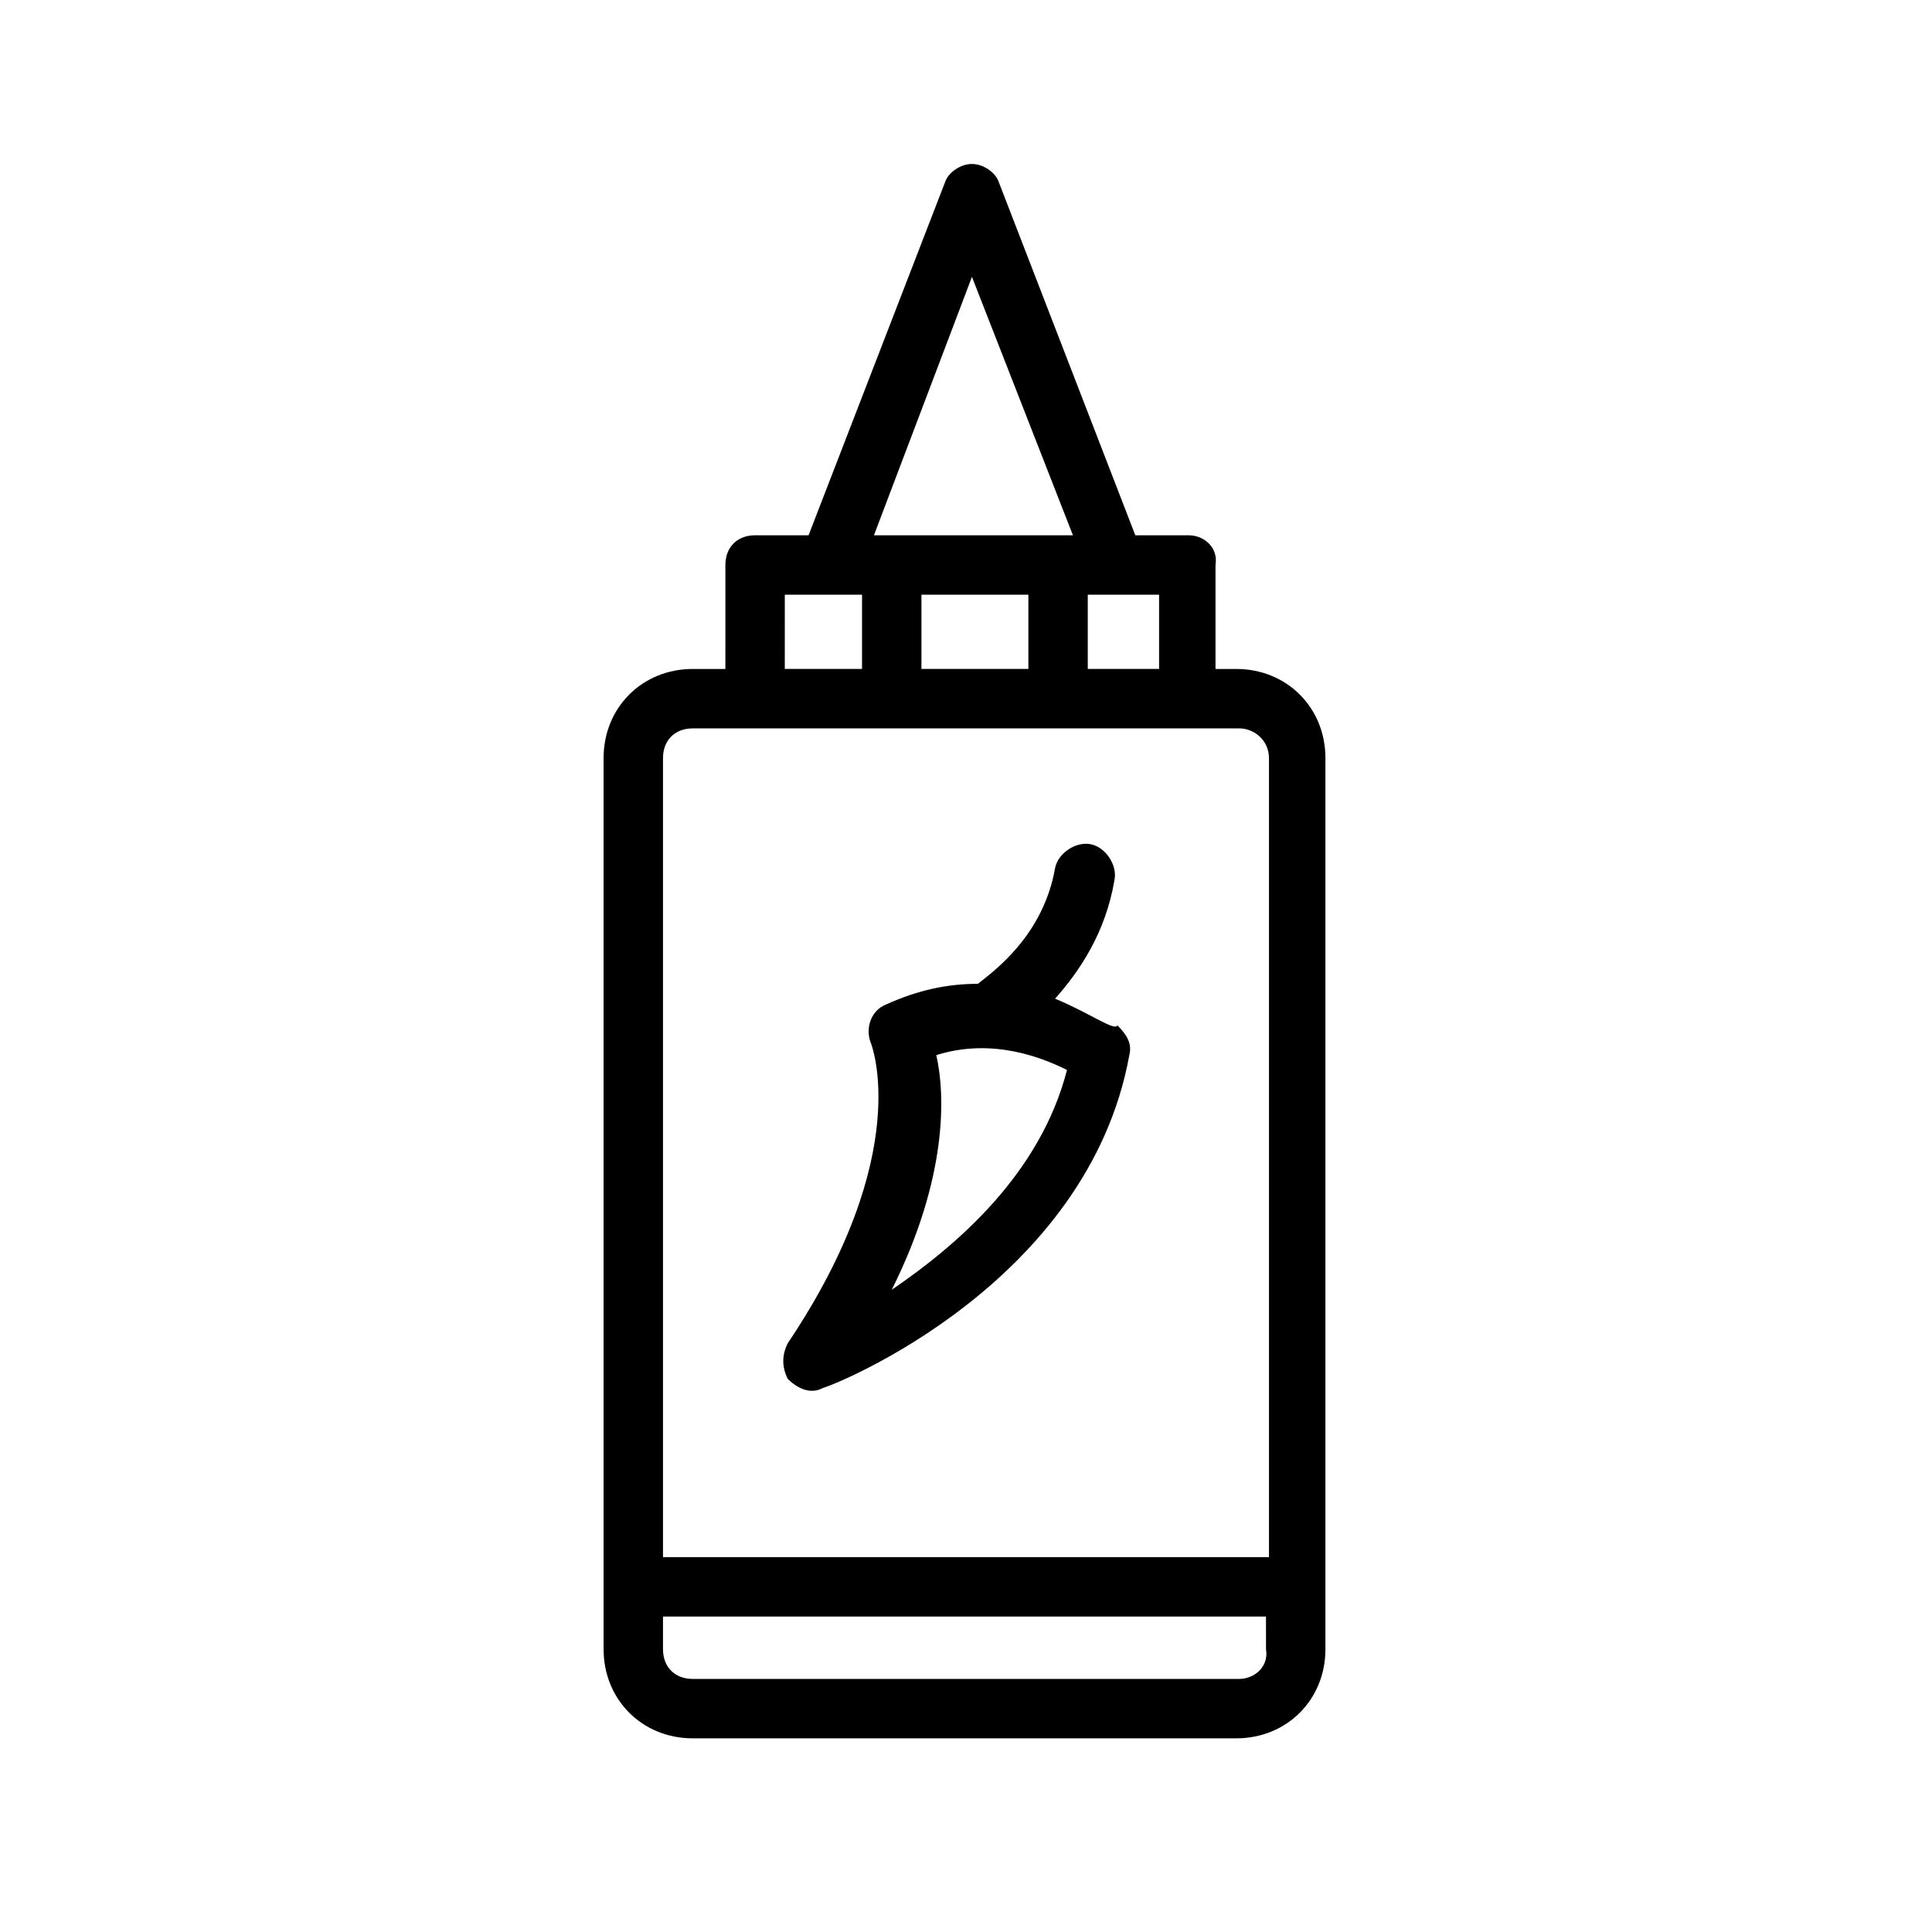
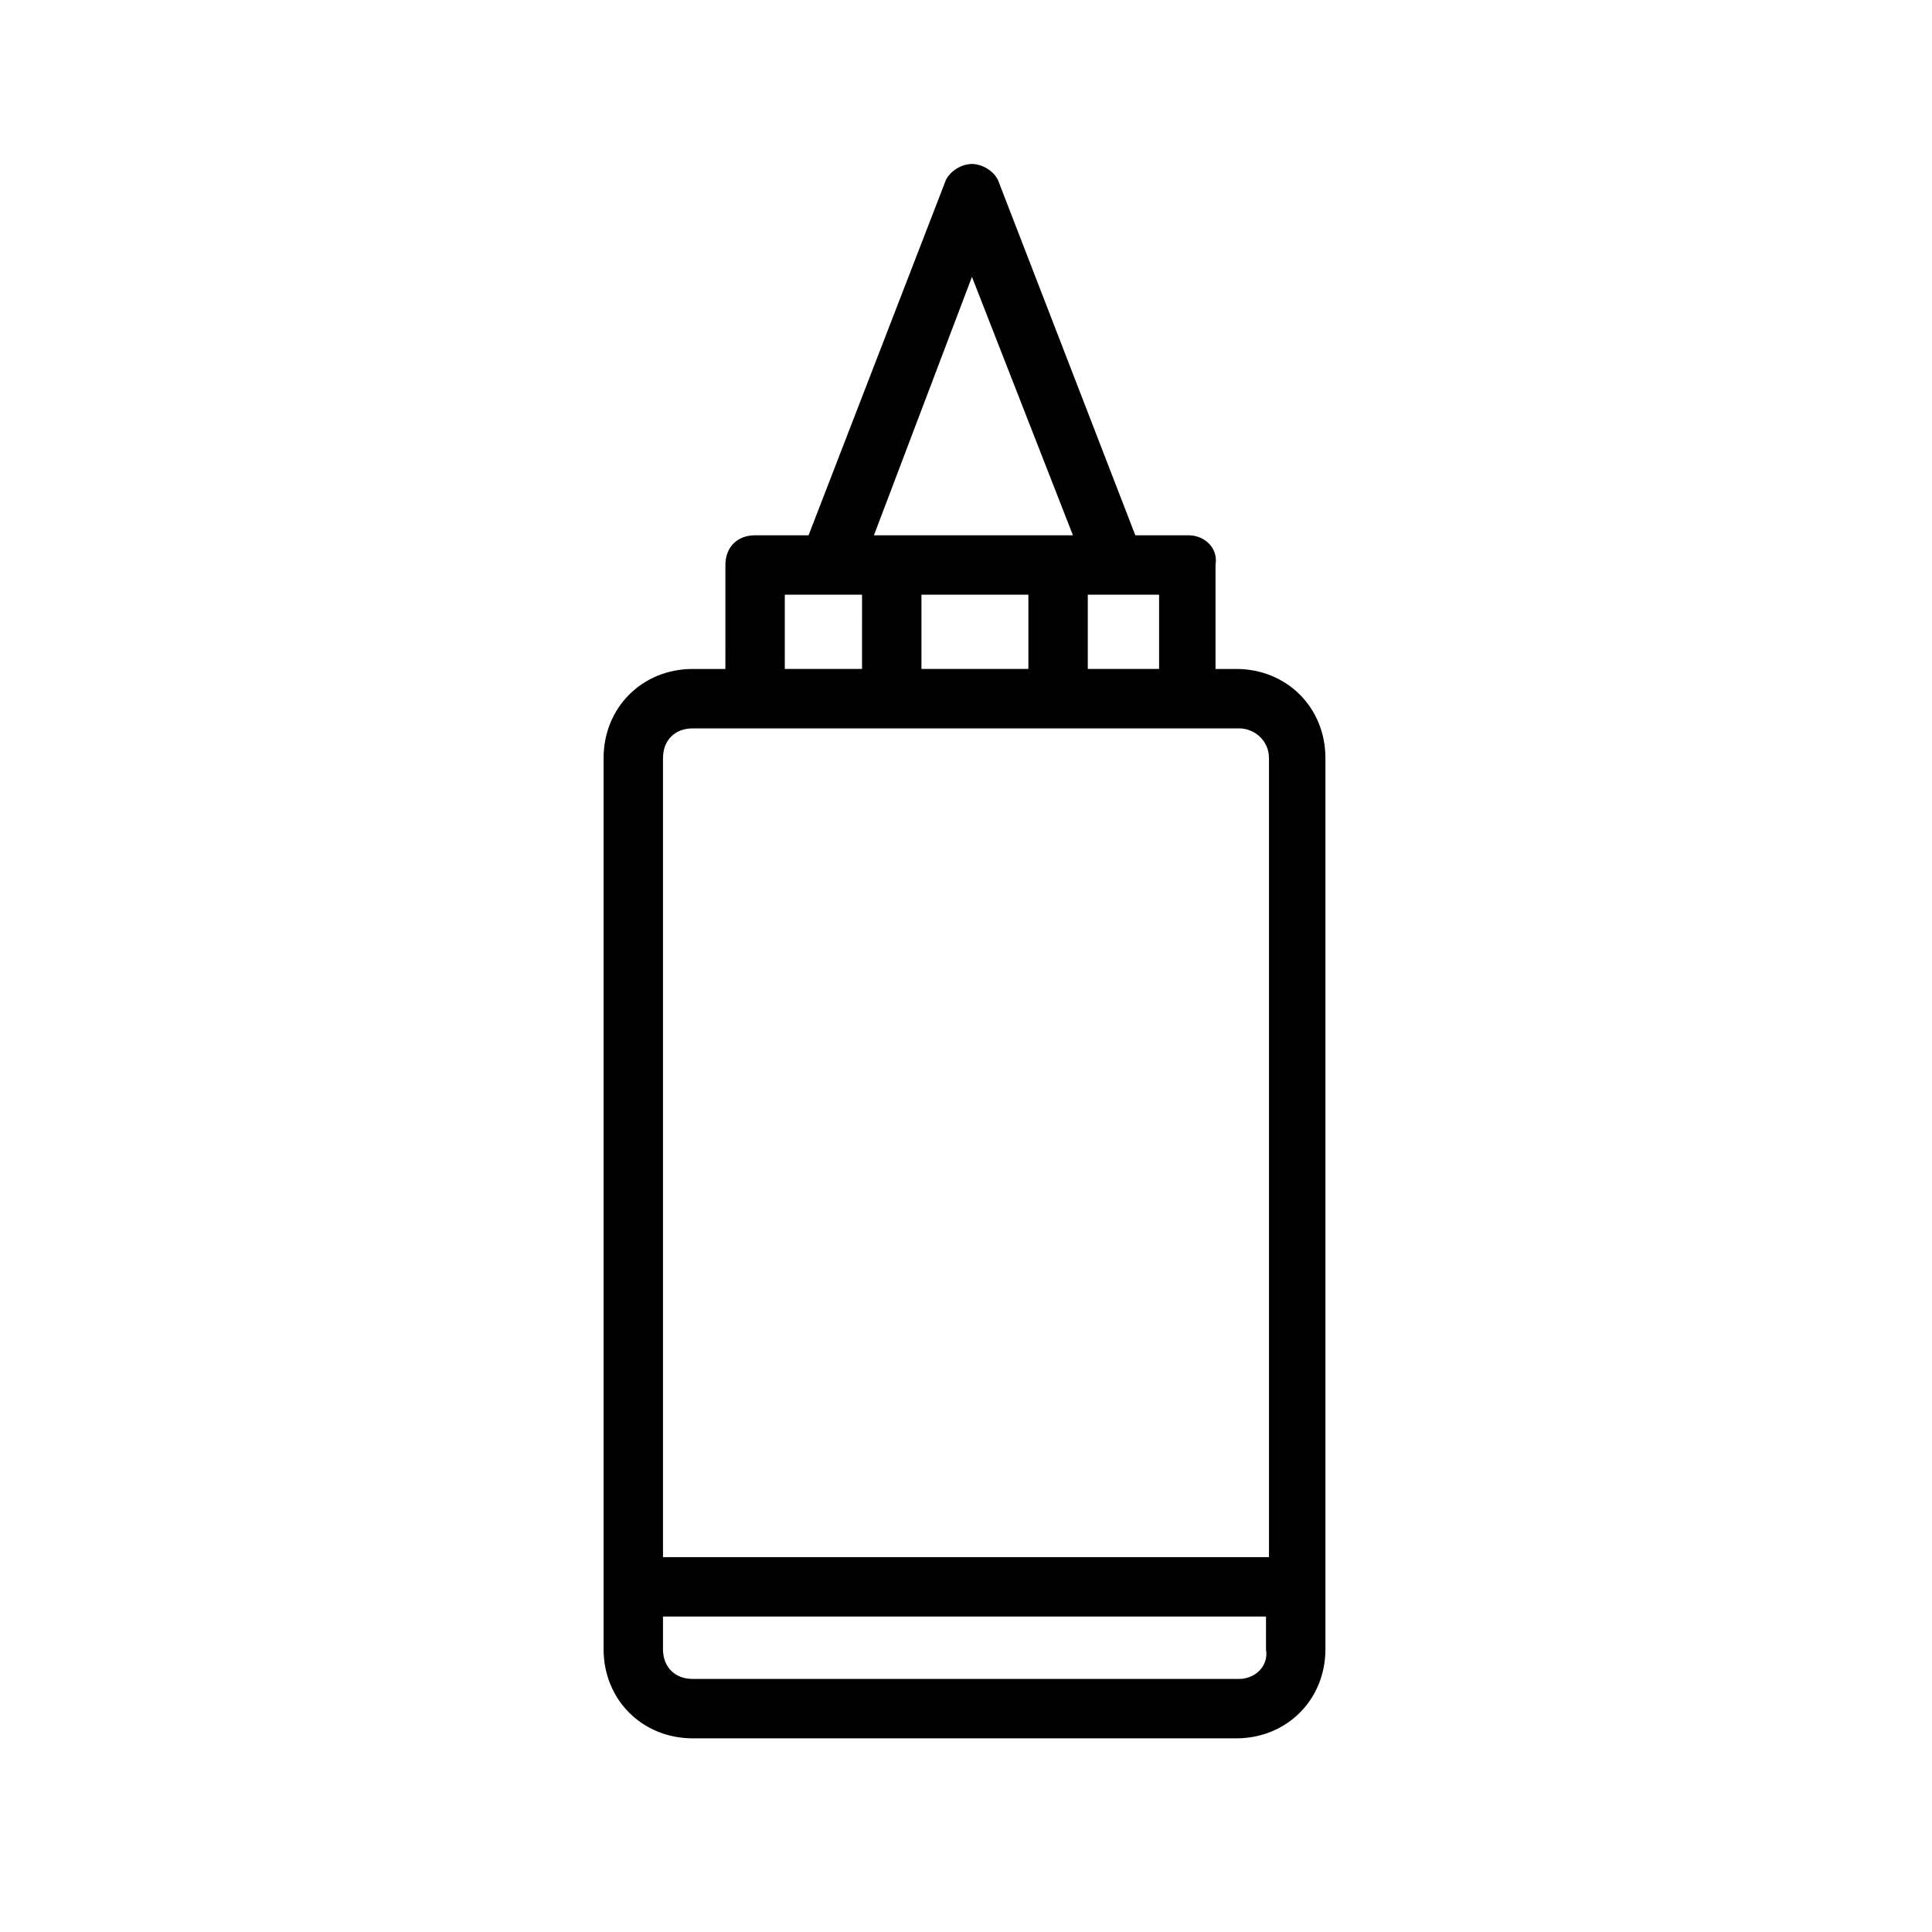
<svg xmlns="http://www.w3.org/2000/svg" fill="#000000" width="800px" height="800px" version="1.1" viewBox="144 144 512 512">
  <g>
    <path d="m459.04 285.86h-14.168l-36.215-93.68c-0.785-2.359-3.934-4.723-7.082-4.723-3.148 0-6.297 2.363-7.086 4.723l-36.211 93.676h-14.168c-4.723 0-7.871 3.148-7.871 7.871l-0.004 27.555h-8.66c-13.383 0-23.617 10.234-23.617 23.617v236.16c0 13.383 10.234 23.617 23.617 23.617h144.06c13.383 0 23.617-10.234 23.617-23.617v-236.16c0-13.383-10.234-23.617-23.617-23.617h-5.512v-27.551c0.789-4.723-3.144-7.871-7.082-7.871zm-7.871 35.422h-18.895v-19.68h18.895zm-62.977 0v-19.68h28.34v19.68zm13.383-103.91 26.766 68.488h-52.742zm-49.594 84.23h20.469l-0.004 19.68h-20.469zm120.44 287.33h-144.85c-4.723 0-7.871-3.148-7.871-7.871v-8.66h159.8l0.004 8.66c0.785 4.723-3.152 7.871-7.086 7.871zm7.871-244.03v211.76h-160.59v-211.76c0-4.723 3.148-7.871 7.871-7.871h144.84c3.938 0 7.875 3.148 7.875 7.871z" />
-     <path d="m423.61 408.66c6.297-7.086 13.383-17.32 15.742-31.488 0.789-3.938-2.363-8.66-6.297-9.445-3.938-0.789-8.66 2.363-9.445 6.297-3.148 18.105-16.531 27.551-20.469 30.699-7.871 0-15.742 1.574-24.402 5.512-3.938 1.574-5.512 6.297-3.938 10.234 0 0 11.809 29.125-22.043 79.508-1.574 3.148-1.574 6.297 0 9.445 1.574 1.574 3.938 3.148 6.297 3.148 0.789 0 1.574 0 3.148-0.789 3.148-0.789 70.062-27.551 81.082-88.168 0.789-3.148-0.789-5.512-3.148-7.871-0.781 1.578-7.078-3.144-16.527-7.082zm-43.293 77.148c14.957-29.914 14.168-51.957 11.809-62.188 14.957-4.723 28.34 0.789 34.637 3.938-7.086 27.547-29.129 46.441-46.445 58.25z" />
  </g>
</svg>